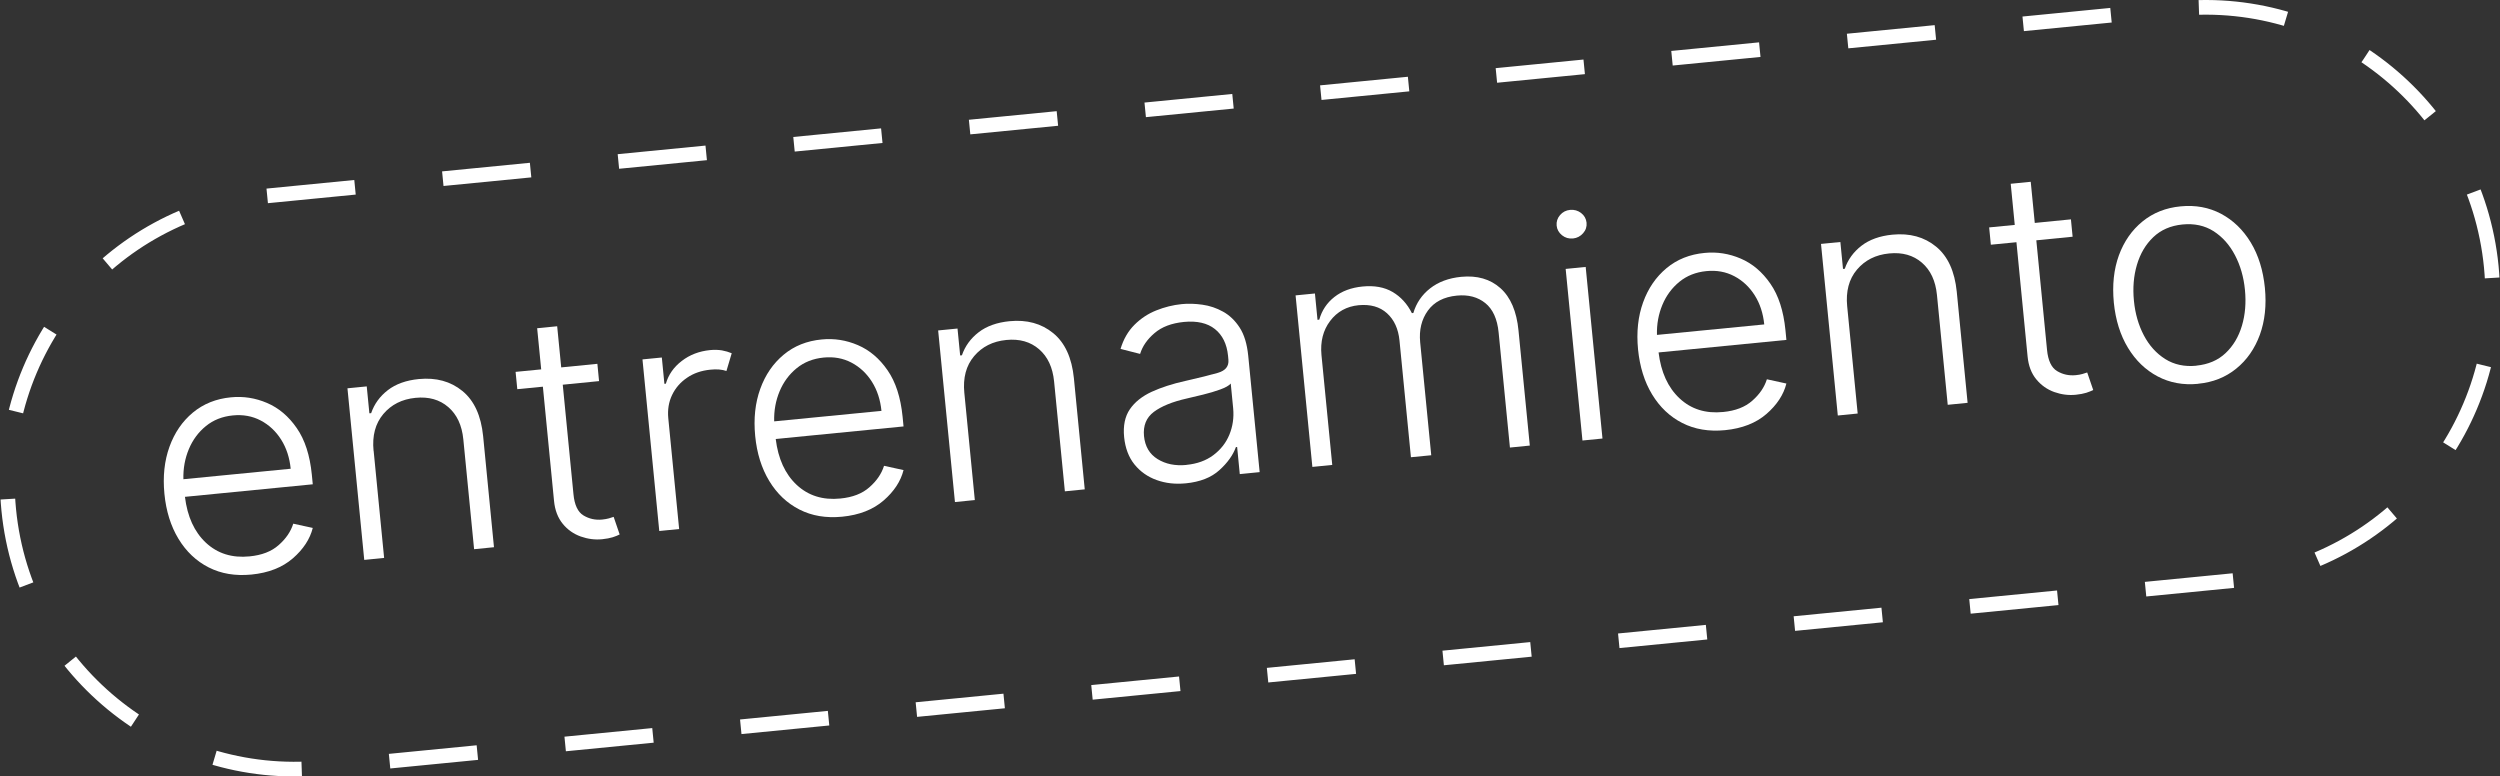
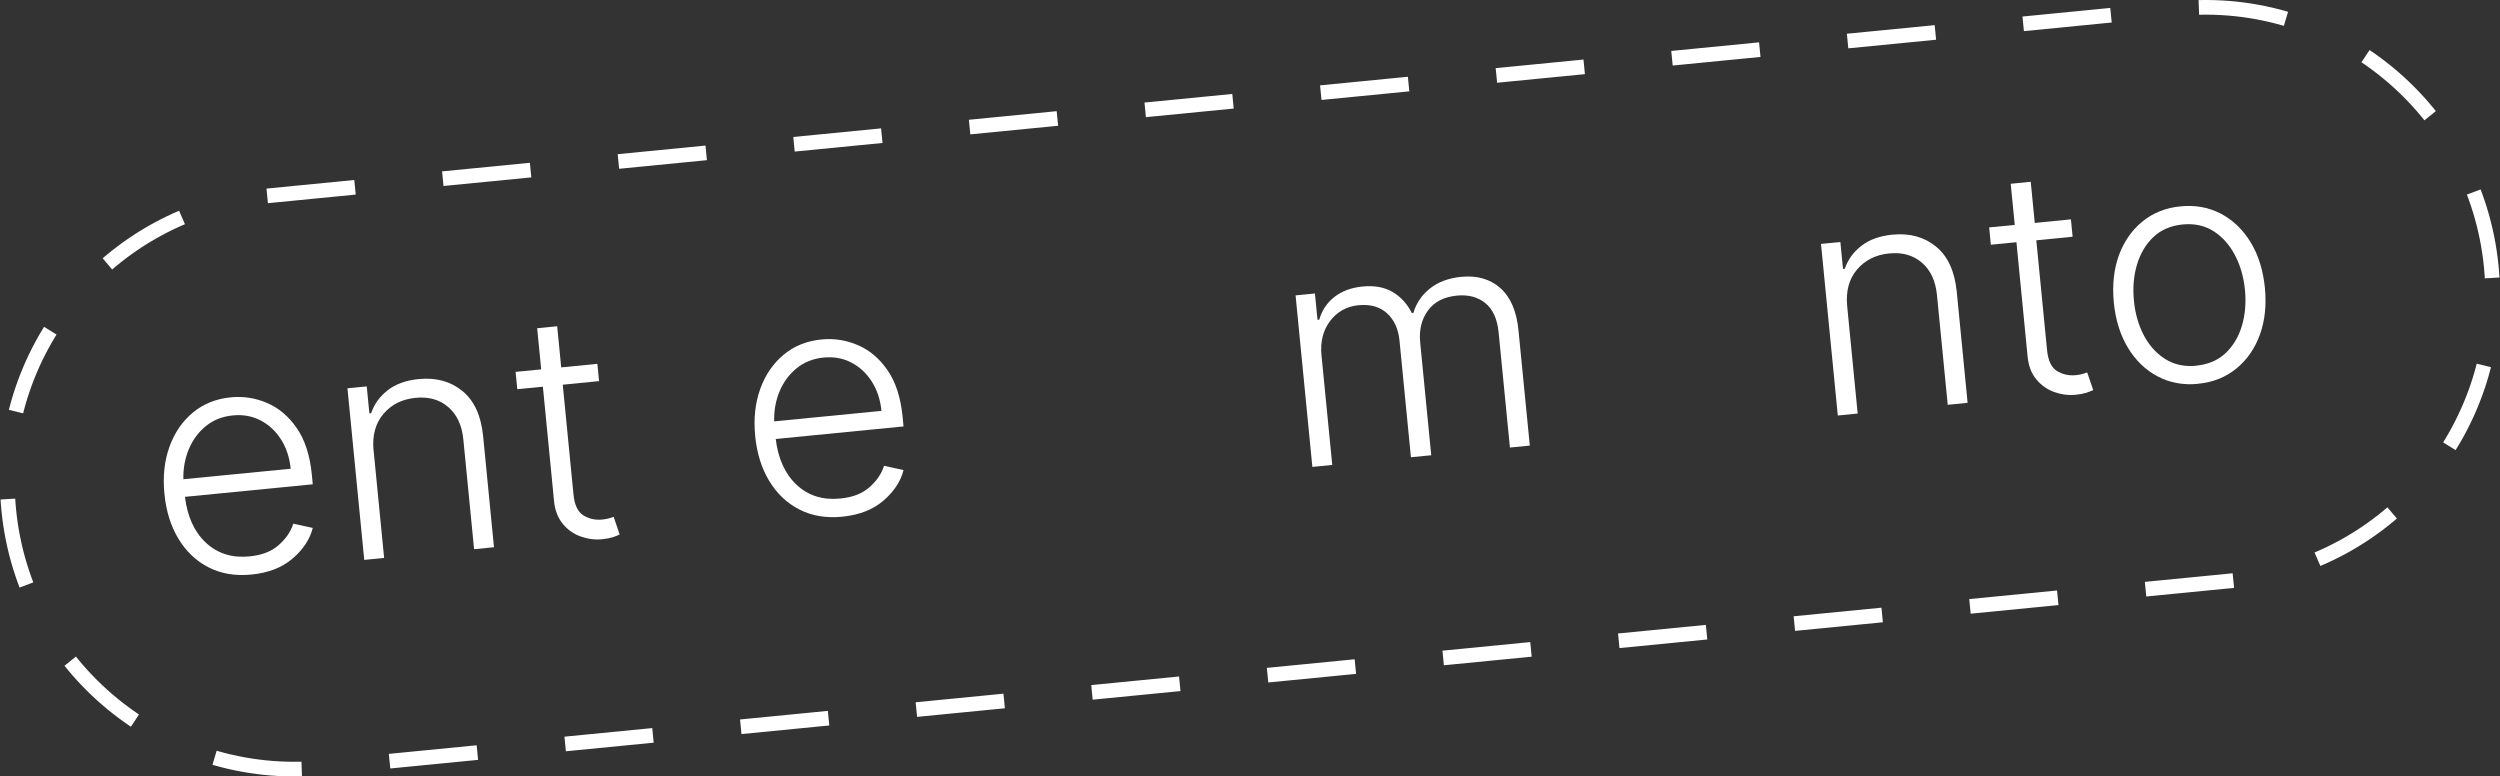
<svg xmlns="http://www.w3.org/2000/svg" id="Capa_2" viewBox="0 0 340.91 105.88">
  <rect x="0" y="0" width="340.91" height="105.88" fill="#333333" stroke="none" />
  <defs>
    <style>.cls-1{fill:none;stroke:#fff;stroke-dasharray:0 0 12.03 12.03;stroke-miterlimit:10;stroke-width:2px;}.cls-2{fill:#fff;stroke-width:0px;}</style>
  </defs>
  <g id="Capa_1-2">
    <path class="cls-1" d="M304.55,79.17L44,104.69c-21.53,2.11-40.7-13.64-42.81-35.17h0C-.92,47.99,14.83,28.82,36.36,26.72L296.91,1.19c21.53-2.11,40.7,13.64,42.81,35.17h0c2.11,21.53-13.64,40.7-35.17,42.81Z" />
    <path class="cls-2" d="M34.27,78.35c-2.18.21-4.12-.11-5.82-.98-1.69-.86-3.06-2.16-4.11-3.89s-1.69-3.78-1.92-6.14c-.23-2.37,0-4.51.69-6.42.69-1.91,1.75-3.46,3.19-4.66,1.44-1.19,3.17-1.89,5.19-2.08,1.7-.17,3.34.09,4.93.77s2.94,1.82,4.05,3.43c1.11,1.6,1.79,3.71,2.05,6.32l.13,1.34-17.43,1.71c.33,2.7,1.28,4.78,2.86,6.26,1.58,1.47,3.56,2.1,5.95,1.86,1.67-.16,2.99-.67,3.97-1.54.98-.86,1.65-1.83,1.99-2.92l2.66.58c-.38,1.52-1.29,2.91-2.72,4.15-1.43,1.24-3.31,1.98-5.66,2.21ZM25,65.35l14.64-1.43c-.15-1.5-.58-2.83-1.3-3.97-.72-1.14-1.65-2.01-2.79-2.61-1.14-.6-2.41-.83-3.81-.69-1.42.14-2.64.62-3.66,1.45-1.02.83-1.8,1.88-2.33,3.15-.53,1.27-.78,2.64-.74,4.1Z" />
    <path class="cls-2" d="M50.95,61.46l1.43,14.62-2.71.27-2.29-23.4,2.63-.26.36,3.67.24-.02c.43-1.25,1.19-2.3,2.28-3.14,1.09-.84,2.5-1.34,4.21-1.51,2.37-.23,4.35.31,5.96,1.63,1.61,1.32,2.54,3.37,2.82,6.14l1.48,15.16-2.71.27-1.47-14.99c-.19-1.91-.87-3.37-2.05-4.39-1.18-1.02-2.67-1.44-4.47-1.26-1.84.18-3.3.92-4.39,2.21-1.09,1.3-1.53,2.96-1.33,5.01Z" />
    <path class="cls-2" d="M81.46,49.61l.23,2.36-4.95.49,1.46,14.93c.14,1.47.6,2.44,1.37,2.9.77.46,1.61.65,2.54.56.36-.04.66-.09.91-.16.25-.07.47-.14.66-.21l.82,2.4c-.24.13-.56.25-.94.38-.38.12-.86.21-1.43.27-1,.1-1.98-.03-2.94-.37-.97-.35-1.79-.92-2.45-1.73s-1.07-1.85-1.19-3.13l-1.52-15.57-3.49.34-.23-2.36,3.49-.34-.55-5.61,2.73-.27.55,5.61,4.95-.49Z" />
-     <path class="cls-2" d="M89.9,72.41l-2.29-23.4,2.64-.26.35,3.59.2-.02c.35-1.22,1.07-2.26,2.17-3.1,1.09-.84,2.37-1.33,3.85-1.48.6-.06,1.14-.04,1.63.04.49.09.93.22,1.33.39l-.72,2.42c-.6-.21-1.33-.27-2.19-.18-1.22.12-2.28.48-3.18,1.1-.9.61-1.58,1.39-2.04,2.35s-.63,2.01-.52,3.17l1.48,15.11-2.71.27Z" />
    <path class="cls-2" d="M114.83,70.46c-2.18.21-4.12-.11-5.82-.98s-3.06-2.16-4.11-3.89-1.69-3.78-1.92-6.14c-.23-2.37,0-4.51.69-6.42.69-1.91,1.75-3.46,3.19-4.66s3.17-1.89,5.19-2.08c1.7-.17,3.34.09,4.93.77,1.59.68,2.94,1.82,4.05,3.43,1.11,1.6,1.79,3.71,2.05,6.32l.13,1.34-17.43,1.71c.33,2.7,1.28,4.78,2.86,6.26,1.58,1.47,3.56,2.1,5.95,1.86,1.67-.16,2.99-.67,3.97-1.54.98-.86,1.65-1.83,1.99-2.92l2.66.58c-.38,1.52-1.29,2.91-2.72,4.15-1.43,1.24-3.31,1.98-5.66,2.21ZM105.56,57.46l14.64-1.43c-.15-1.5-.58-2.83-1.3-3.97-.72-1.14-1.65-2.01-2.79-2.61-1.14-.6-2.41-.83-3.81-.69-1.42.14-2.64.62-3.66,1.45-1.02.83-1.8,1.88-2.33,3.15-.53,1.27-.78,2.64-.74,4.1Z" />
-     <path class="cls-2" d="M131.5,53.57l1.43,14.62-2.71.27-2.29-23.4,2.64-.26.36,3.67.24-.02c.43-1.25,1.19-2.3,2.28-3.14,1.09-.84,2.5-1.34,4.21-1.51,2.37-.23,4.35.31,5.96,1.63,1.61,1.32,2.54,3.37,2.82,6.14l1.48,15.16-2.71.27-1.47-14.99c-.19-1.91-.87-3.37-2.05-4.39-1.18-1.02-2.67-1.44-4.47-1.26-1.84.18-3.3.92-4.39,2.21s-1.53,2.96-1.33,5.01Z" />
-     <path class="cls-2" d="M161.67,65.91c-1.41.14-2.73-.01-3.95-.45-1.22-.44-2.23-1.15-3.02-2.13-.79-.98-1.26-2.23-1.41-3.73-.15-1.54.11-2.81.78-3.79.67-.98,1.66-1.77,2.97-2.38,1.31-.6,2.83-1.09,4.57-1.48,1.95-.44,3.44-.81,4.47-1.11s1.51-.89,1.43-1.78l-.05-.55c-.16-1.6-.76-2.82-1.79-3.64s-2.45-1.14-4.22-.97c-1.69.17-3.02.67-4.01,1.52-.99.84-1.65,1.79-1.97,2.84l-2.67-.68c.4-1.33,1.03-2.42,1.89-3.28.86-.86,1.85-1.52,2.98-1.97,1.12-.45,2.28-.74,3.47-.86.89-.09,1.83-.06,2.82.08.99.14,1.93.45,2.82.95.89.49,1.65,1.22,2.27,2.18s1,2.23,1.16,3.81l1.56,15.89-2.71.27-.36-3.7-.17.02c-.39,1.08-1.13,2.13-2.25,3.14-1.11,1.01-2.64,1.61-4.59,1.8ZM161.8,63.39c1.44-.14,2.66-.58,3.65-1.32.99-.74,1.73-1.67,2.19-2.79s.64-2.32.52-3.6l-.33-3.38c-.24.28-.71.55-1.43.81-.71.26-1.49.49-2.34.7-.85.21-1.58.38-2.22.53-1.96.44-3.45,1.05-4.49,1.82-1.04.78-1.48,1.88-1.35,3.3.14,1.41.75,2.46,1.85,3.14s2.4.95,3.94.8Z" />
    <path class="cls-2" d="M178.96,63.68l-2.29-23.4,2.64-.26.35,3.59.24-.02c.35-1.25,1.03-2.28,2.06-3.09,1.02-.8,2.3-1.28,3.84-1.43,1.61-.16,2.98.09,4.09.74,1.11.65,2,1.61,2.64,2.89l.2-.02c.4-1.35,1.16-2.47,2.28-3.35,1.12-.88,2.53-1.41,4.24-1.58,2.17-.21,3.96.3,5.35,1.54s2.22,3.17,2.47,5.79l1.54,15.68-2.71.27-1.54-15.68c-.18-1.85-.79-3.19-1.82-4.02s-2.32-1.17-3.87-1.02c-1.78.17-3.1.86-3.96,2.05-.86,1.19-1.21,2.63-1.05,4.32l1.51,15.4-2.77.27-1.56-15.92c-.16-1.58-.72-2.82-1.7-3.71-.98-.89-2.27-1.25-3.88-1.1-1.62.16-2.92.88-3.88,2.15-.96,1.27-1.35,2.82-1.18,4.64l1.47,14.99-2.71.27Z" />
-     <path class="cls-2" d="M214.49,32.52c-.56.05-1.05-.09-1.49-.44-.43-.35-.68-.79-.73-1.31-.05-.54.1-1.02.46-1.44.36-.42.82-.66,1.38-.71.56-.05,1.06.09,1.5.43.44.34.68.78.74,1.32.05.53-.1,1.01-.47,1.43s-.82.66-1.38.72ZM215.79,60.07l-2.29-23.4,2.73-.27,2.29,23.4-2.73.27Z" />
-     <path class="cls-2" d="M235.22,58.66c-2.18.21-4.12-.11-5.82-.98-1.69-.86-3.06-2.16-4.11-3.89-1.05-1.73-1.68-3.77-1.92-6.14-.23-2.37,0-4.51.69-6.42.69-1.91,1.75-3.46,3.19-4.66s3.17-1.89,5.19-2.08c1.7-.17,3.34.09,4.93.77,1.59.68,2.94,1.82,4.05,3.43,1.11,1.6,1.79,3.71,2.05,6.32l.13,1.34-17.43,1.71c.33,2.7,1.28,4.78,2.86,6.26s3.56,2.1,5.95,1.86c1.67-.16,2.99-.67,3.97-1.54.98-.86,1.65-1.83,1.99-2.92l2.66.58c-.38,1.52-1.29,2.91-2.72,4.15-1.43,1.24-3.31,1.98-5.66,2.21ZM225.94,45.67l14.64-1.43c-.15-1.5-.58-2.83-1.3-3.97-.72-1.14-1.65-2.01-2.79-2.61-1.14-.6-2.41-.83-3.81-.69-1.42.14-2.64.62-3.66,1.45-1.02.83-1.8,1.88-2.33,3.15-.53,1.27-.78,2.64-.74,4.1Z" />
    <path class="cls-2" d="M251.89,41.77l1.43,14.62-2.71.27-2.29-23.4,2.64-.26.36,3.67.24-.02c.43-1.25,1.19-2.3,2.28-3.14,1.09-.84,2.5-1.34,4.21-1.51,2.37-.23,4.35.31,5.96,1.63,1.61,1.32,2.54,3.37,2.82,6.14l1.48,15.16-2.71.27-1.47-14.99c-.19-1.91-.87-3.37-2.05-4.39-1.18-1.02-2.67-1.44-4.47-1.26-1.84.18-3.3.92-4.39,2.21-1.09,1.29-1.53,2.96-1.33,5.01Z" />
    <path class="cls-2" d="M282.4,29.92l.23,2.36-4.95.49,1.46,14.93c.14,1.47.6,2.44,1.37,2.9.77.46,1.61.65,2.54.56.36-.03.66-.09.91-.16.25-.07.47-.14.66-.21l.82,2.39c-.24.13-.56.25-.94.38-.38.12-.86.21-1.43.27-1,.1-1.98-.03-2.94-.37-.97-.35-1.78-.92-2.45-1.73-.67-.81-1.07-1.85-1.19-3.13l-1.52-15.57-3.49.34-.23-2.36,3.49-.34-.55-5.61,2.73-.27.55,5.61,4.95-.49Z" />
    <path class="cls-2" d="M299.74,52.34c-2.02.2-3.86-.14-5.51-1.01-1.65-.87-3-2.17-4.05-3.9-1.05-1.73-1.69-3.78-1.93-6.16-.23-2.4,0-4.55.69-6.45.7-1.9,1.77-3.44,3.22-4.62,1.45-1.18,3.18-1.87,5.2-2.06,2.02-.2,3.86.14,5.51,1.01,1.65.88,3,2.18,4.05,3.91,1.05,1.73,1.69,3.8,1.93,6.19.23,2.38,0,4.51-.69,6.41-.7,1.9-1.77,3.44-3.22,4.61-1.45,1.18-3.18,1.87-5.2,2.06ZM299.5,49.86c1.62-.16,2.96-.73,3.99-1.71,1.04-.98,1.78-2.23,2.23-3.74.45-1.51.58-3.14.41-4.88-.17-1.75-.62-3.32-1.36-4.73-.73-1.4-1.7-2.49-2.91-3.27-1.21-.77-2.63-1.08-4.25-.92-1.62.16-2.94.74-3.98,1.73-1.04.99-1.78,2.25-2.23,3.77-.45,1.52-.58,3.15-.41,4.9.17,1.75.62,3.32,1.35,4.71.73,1.39,1.7,2.47,2.92,3.24,1.21.76,2.63,1.07,4.24.91Z" />
  </g>
</svg>